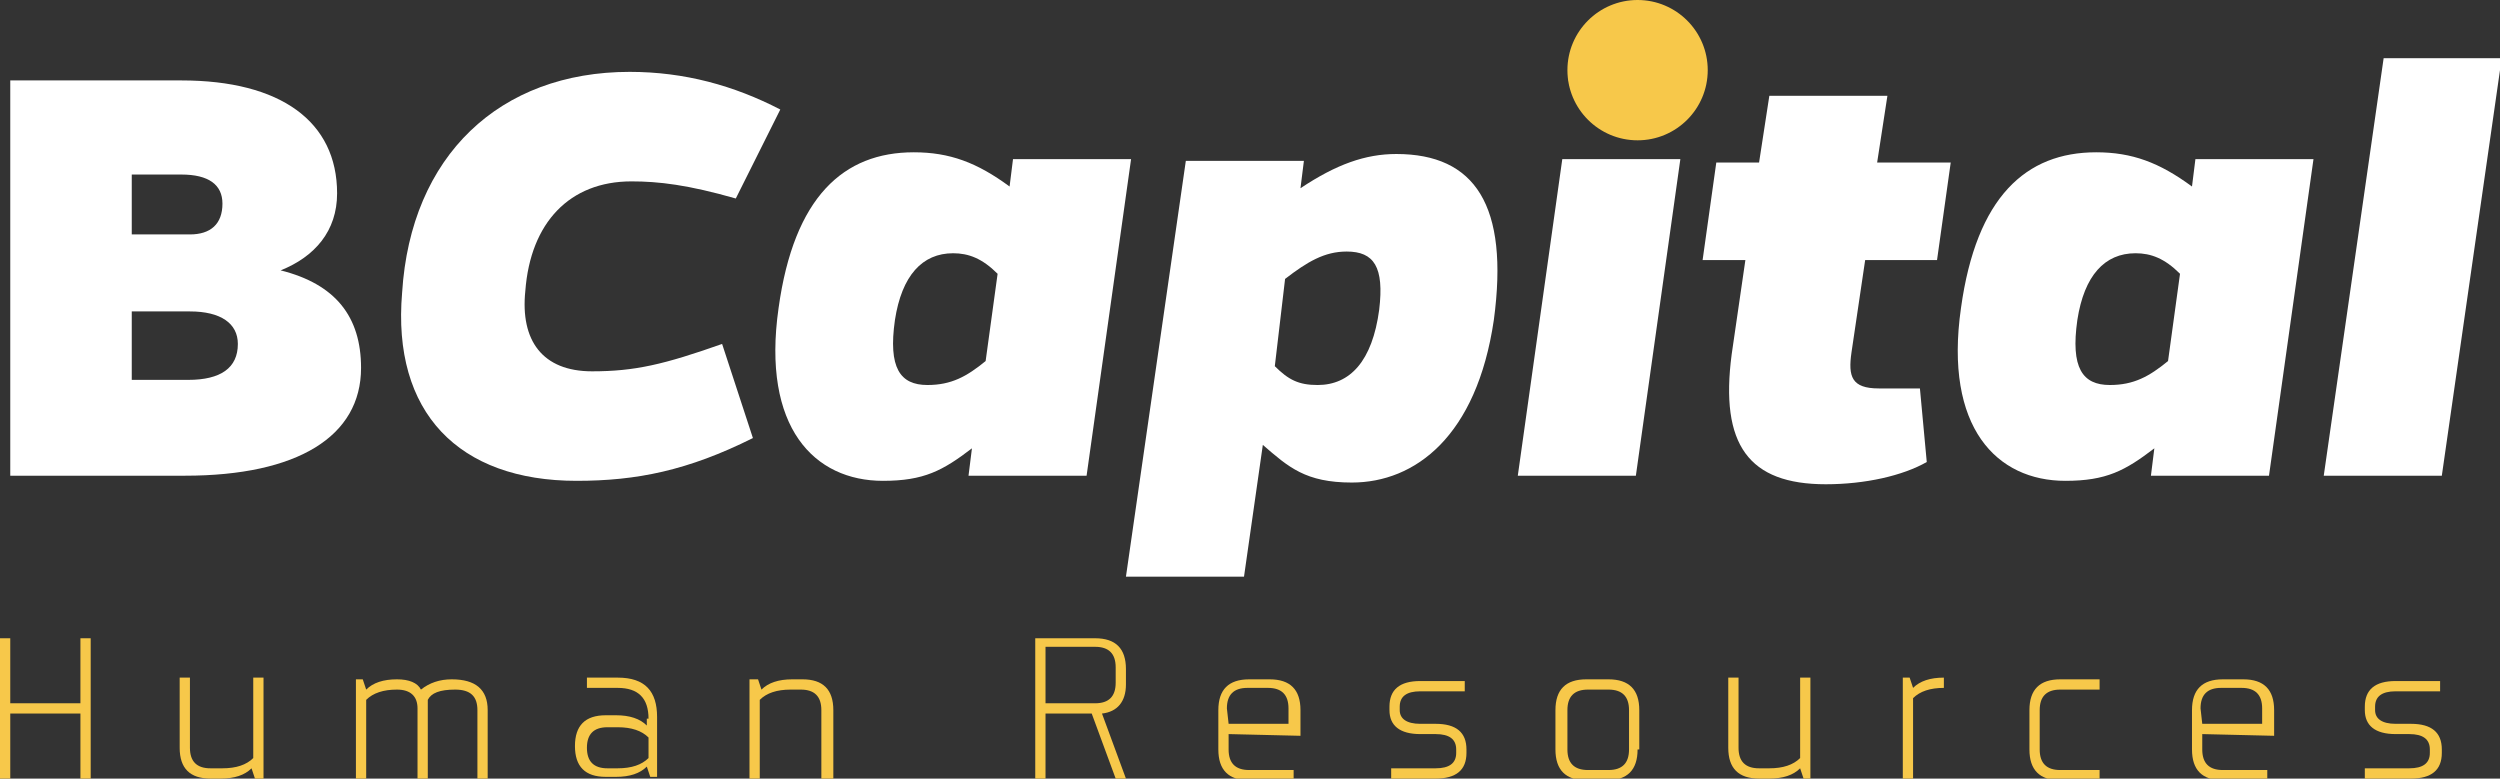
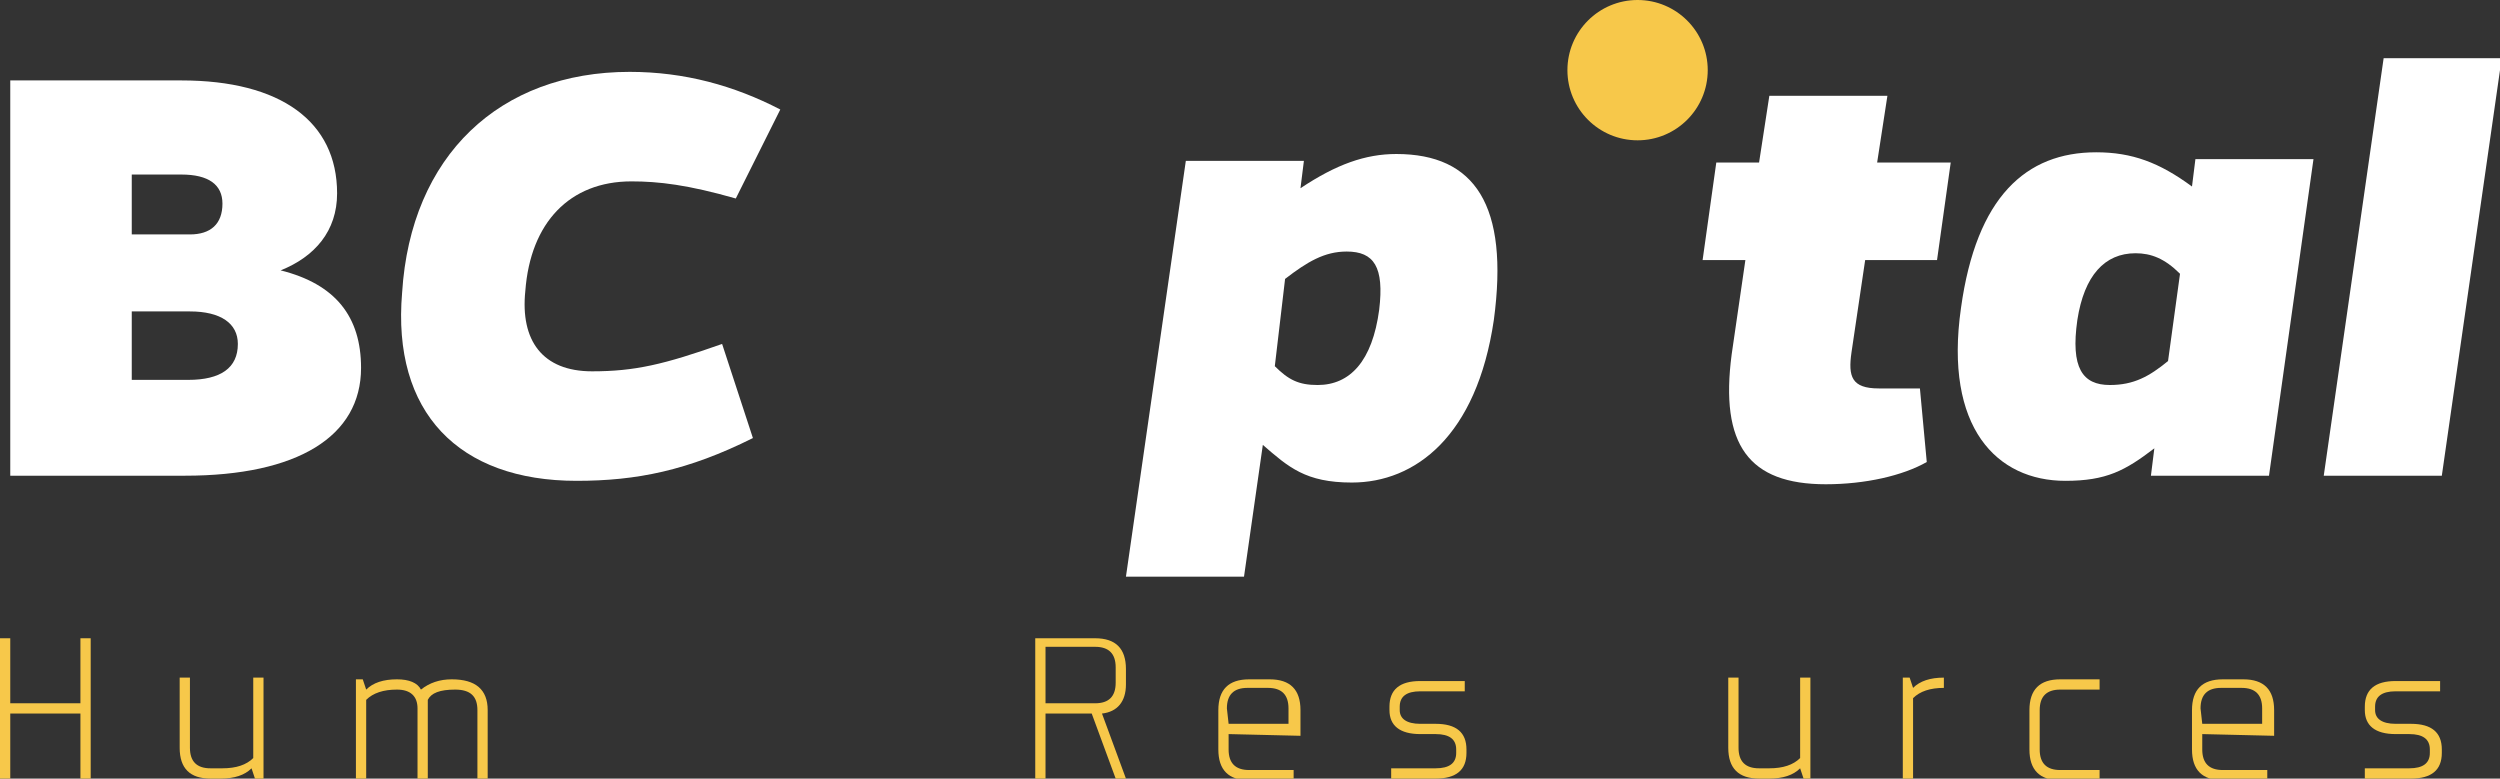
<svg xmlns="http://www.w3.org/2000/svg" version="1.1" id="Capa_1" x="0px" y="0px" viewBox="0 0 146.1 45.5" style="enable-background:new 0 0 146.1 45.5;" xml:space="preserve">
  <rect x="0" y="0" width="146.1" height="45.5" fill="#333333" stroke="none" />
  <style type="text/css">
	.st0{fill:#FFFFFF;}
	.st1{fill:#F7C84A;}
</style>
  <g>
    <g>
      <path class="st0" d="M10.6,4.7c5.8,0,9.1,2.4,9.1,6.6c0,2.2-1.3,3.7-3.3,4.5c3.2,0.8,4.7,2.7,4.7,5.7c0,4-3.7,6.3-10.3,6.3H0.6    V4.7H10.6z M11.1,13.7c1.2,0,1.9-0.6,1.9-1.8c0-1.1-0.8-1.7-2.4-1.7H7.7v3.5H11.1z M11,22.2c1.9,0,2.9-0.7,2.9-2.1    c0-1.2-1-1.9-2.8-1.9H7.7v4H11z" />
      <path class="st0" d="M44,25.6c-3.8,1.9-6.8,2.5-10.3,2.5c-6.9,0-10.8-4-10.2-11c0.5-8,5.7-12.9,13.3-12.9c3.2,0,6.1,0.8,8.8,2.2    L43,11.6c-2.8-0.8-4.5-1-6.1-1c-3.6,0-5.9,2.4-6.2,6.4c-0.3,2.9,1,4.7,3.9,4.7c2.5,0,4.2-0.4,7.6-1.6L44,25.6z" />
-       <path class="st0" d="M63.5,27.8h-6.9l0.2-1.6c-1.7,1.3-2.8,1.9-5.2,1.9c-4,0-7.1-3.1-6.1-10.1c0.9-6.5,3.8-9.1,7.9-9.1    c2.1,0,3.7,0.6,5.6,2l0.2-1.6h6.9L63.5,27.8z M58.3,16c-0.9-0.9-1.7-1.2-2.6-1.2c-1.8,0-3,1.3-3.4,3.9c-0.4,2.8,0.3,3.8,1.9,3.8    c1.4,0,2.3-0.5,3.4-1.4L58.3,16z" />
      <path class="st0" d="M76,11c2.1-1.4,3.8-2,5.6-2c4.6,0,6.6,3,5.7,9.7c-1,6.8-4.6,9.5-8.3,9.5c-2.7,0-3.7-0.9-5.2-2.2l-1.1,7.7    h-6.9l3.5-24.3h6.9L76,11z M74.5,21.4c0.8,0.8,1.4,1.1,2.5,1.1c1.9,0,3.2-1.4,3.6-4.4c0.3-2.5-0.3-3.4-1.9-3.4    c-1.3,0-2.3,0.6-3.6,1.6L74.5,21.4z" />
-       <path class="st0" d="M95.6,27.8h-6.9l2.6-18.5h6.9L95.6,27.8z M95.7,0.4c2.2,0,4,1.4,3.6,3.9c-0.3,2.1-2.2,3.1-4,3.1    c-2.2,0-4-1.4-3.6-3.9C92,1.4,93.9,0.4,95.7,0.4z" />
      <path class="st0" d="M108.2,20.6c-0.2,1.4,0,2.1,1.6,2.1c0.9,0,1.5,0,2.4,0l0.4,4.3c-1.4,0.8-3.6,1.3-5.9,1.3    c-4.5,0-6.2-2.3-5.5-7.6l0.8-5.5h-2.5l0.8-5.7h2.5l0.6-3.9h6.9l-0.6,3.9h4.3l-0.8,5.7H109L108.2,20.6z" />
      <path class="st0" d="M132.6,27.8h-6.9l0.2-1.6c-1.7,1.3-2.8,1.9-5.2,1.9c-4,0-7.1-3.1-6.1-10.1c0.9-6.5,3.8-9.1,7.9-9.1    c2.1,0,3.7,0.6,5.6,2l0.2-1.6h6.9L132.6,27.8z M127.4,16c-0.9-0.9-1.7-1.2-2.6-1.2c-1.8,0-3,1.3-3.4,3.9c-0.4,2.8,0.3,3.8,1.9,3.8    c1.4,0,2.3-0.5,3.4-1.4L127.4,16z" />
      <path class="st0" d="M142.7,27.8h-6.9l3.5-24.4h6.9L142.7,27.8z" />
    </g>
    <g>
      <path class="st1" d="M0.6,37.3v3.8h4.1v-3.8h0.6v8.2H4.7v-3.8H0.6v3.8H0v-8.2H0.6z" />
      <path class="st1" d="M14.9,45.5l-0.2-0.6c-0.4,0.4-1,0.6-1.8,0.6h-0.6c-1.2,0-1.8-0.6-1.8-1.8v-4.1h0.6v4.1c0,0.8,0.4,1.2,1.2,1.2    H13c0.8,0,1.4-0.2,1.8-0.6v-4.7h0.6v5.9C15.4,45.5,14.9,45.5,14.9,45.5z" />
      <path class="st1" d="M21.2,39.7l0.2,0.6c0.4-0.4,1-0.6,1.8-0.6c0.7,0,1.2,0.2,1.4,0.6c0.5-0.4,1.1-0.6,1.8-0.6    c1.4,0,2.1,0.6,2.1,1.8v4.1h-0.6v-4.1c0-0.8-0.4-1.2-1.3-1.2s-1.4,0.2-1.6,0.6v4.7h-0.6v-4.2c0-0.7-0.4-1.1-1.2-1.1    c-0.8,0-1.4,0.2-1.8,0.6v4.7h-0.6v-5.9C20.8,39.7,21.2,39.7,21.2,39.7z" />
-       <path class="st1" d="M37.9,42c0-1.2-0.6-1.8-1.8-1.8h-1.8v-0.6h1.8c1.6,0,2.3,0.8,2.3,2.3v3.5H38l-0.2-0.6c-0.4,0.4-1,0.6-1.8,0.6    h-0.6c-1.2,0-1.8-0.6-1.8-1.8s0.6-1.8,1.8-1.8H36c0.8,0,1.4,0.2,1.8,0.6V42H37.9z M36.1,44.9c0.8,0,1.4-0.2,1.8-0.6v-1.2    c-0.4-0.4-1-0.6-1.8-0.6h-0.6c-0.8,0-1.2,0.4-1.2,1.2s0.4,1.2,1.2,1.2C35.5,44.9,36.1,44.9,36.1,44.9z" />
-       <path class="st1" d="M44.3,39.7l0.2,0.6c0.4-0.4,1-0.6,1.8-0.6h0.6c1.2,0,1.8,0.6,1.8,1.8v4.1H48v-4.1c0-0.8-0.4-1.2-1.2-1.2h-0.6    c-0.8,0-1.4,0.2-1.8,0.6v4.7h-0.6v-5.9C43.8,39.7,44.3,39.7,44.3,39.7z" />
      <path class="st1" d="M63.8,41.7h-2.7v3.8h-0.6v-8.2H64c1.2,0,1.8,0.6,1.8,1.8V40c0,1-0.5,1.6-1.4,1.7l1.4,3.8h-0.6L63.8,41.7z     M61.1,37.9v3.2H64c0.8,0,1.2-0.4,1.2-1.2V39c0-0.8-0.4-1.2-1.2-1.2h-2.9C61.1,37.8,61.1,37.9,61.1,37.9z" />
      <path class="st1" d="M71.8,42.9v0.9c0,0.8,0.4,1.2,1.2,1.2h2.6v0.6H73c-1.2,0-1.8-0.6-1.8-1.8v-2.3c0-1.2,0.6-1.8,1.8-1.8h1.2    c1.2,0,1.8,0.6,1.8,1.8V43L71.8,42.9L71.8,42.9z M71.8,42.3h3.5v-0.9c0-0.8-0.4-1.2-1.2-1.2h-1.2c-0.8,0-1.2,0.4-1.2,1.2    L71.8,42.3L71.8,42.3z" />
      <path class="st1" d="M81.3,45.5v-0.6h2.6c0.8,0,1.2-0.3,1.2-0.9v-0.2c0-0.6-0.4-0.9-1.2-0.9H83c-1.2,0-1.8-0.5-1.8-1.4v-0.2    c0-1,0.6-1.5,1.8-1.5h2.6v0.6H83c-0.8,0-1.2,0.3-1.2,0.9v0.2c0,0.5,0.4,0.8,1.2,0.8h0.9c1.2,0,1.8,0.5,1.8,1.5V44    c0,1-0.6,1.5-1.8,1.5H81.3z" />
-       <path class="st1" d="M95.7,43.8c0,1.2-0.6,1.8-1.8,1.8h-1.2c-1.2,0-1.8-0.6-1.8-1.8v-2.3c0-1.2,0.6-1.8,1.8-1.8H94    c1.2,0,1.8,0.6,1.8,1.8v2.3H95.7z M91.6,43.8c0,0.8,0.4,1.2,1.2,1.2H94c0.8,0,1.2-0.4,1.2-1.2v-2.3c0-0.8-0.4-1.2-1.2-1.2h-1.2    c-0.8,0-1.2,0.4-1.2,1.2C91.6,41.5,91.6,43.8,91.6,43.8z" />
      <path class="st1" d="M105.4,45.5l-0.2-0.6c-0.4,0.4-1,0.6-1.8,0.6h-0.6c-1.2,0-1.8-0.6-1.8-1.8v-4.1h0.6v4.1    c0,0.8,0.4,1.2,1.2,1.2h0.6c0.8,0,1.4-0.2,1.8-0.6v-4.7h0.6v5.9C105.8,45.5,105.4,45.5,105.4,45.5z" />
      <path class="st1" d="M111.2,45.5v-5.9h0.4l0.2,0.6c0.4-0.4,1-0.6,1.8-0.6v0.6c-0.8,0-1.4,0.2-1.8,0.6v4.7    C111.8,45.5,111.2,45.5,111.2,45.5z" />
-       <path class="st1" d="M119.2,43.8c0,0.8,0.4,1.2,1.2,1.2h2.3v0.6h-2.3c-1.2,0-1.8-0.6-1.8-1.8v-2.3c0-1.2,0.6-1.8,1.8-1.8h2.3v0.6    h-2.3c-0.8,0-1.2,0.4-1.2,1.2V43.8z" />
+       <path class="st1" d="M119.2,43.8c0,0.8,0.4,1.2,1.2,1.2h2.3v0.6h-2.3c-1.2,0-1.8-0.6-1.8-1.8v-2.3c0-1.2,0.6-1.8,1.8-1.8h2.3v0.6    h-2.3c-0.8,0-1.2,0.4-1.2,1.2V43.8" />
      <path class="st1" d="M128.7,42.9v0.9c0,0.8,0.4,1.2,1.2,1.2h2.6v0.6h-2.6c-1.2,0-1.8-0.6-1.8-1.8v-2.3c0-1.2,0.6-1.8,1.8-1.8h1.2    c1.2,0,1.8,0.6,1.8,1.8V43L128.7,42.9L128.7,42.9z M128.7,42.3h3.5v-0.9c0-0.8-0.4-1.2-1.2-1.2h-1.2c-0.8,0-1.2,0.4-1.2,1.2    L128.7,42.3L128.7,42.3z" />
      <path class="st1" d="M138.2,45.5v-0.6h2.6c0.8,0,1.2-0.3,1.2-0.9v-0.2c0-0.6-0.4-0.9-1.2-0.9H140c-1.2,0-1.8-0.5-1.8-1.4v-0.2    c0-1,0.6-1.5,1.8-1.5h2.6v0.6H140c-0.8,0-1.2,0.3-1.2,0.9v0.2c0,0.5,0.4,0.8,1.2,0.8h0.9c1.2,0,1.8,0.5,1.8,1.5V44    c0,1-0.6,1.5-1.8,1.5H138.2z" />
    </g>
    <circle class="st1" cx="95.7" cy="4.1" r="4.1" />
  </g>
</svg>